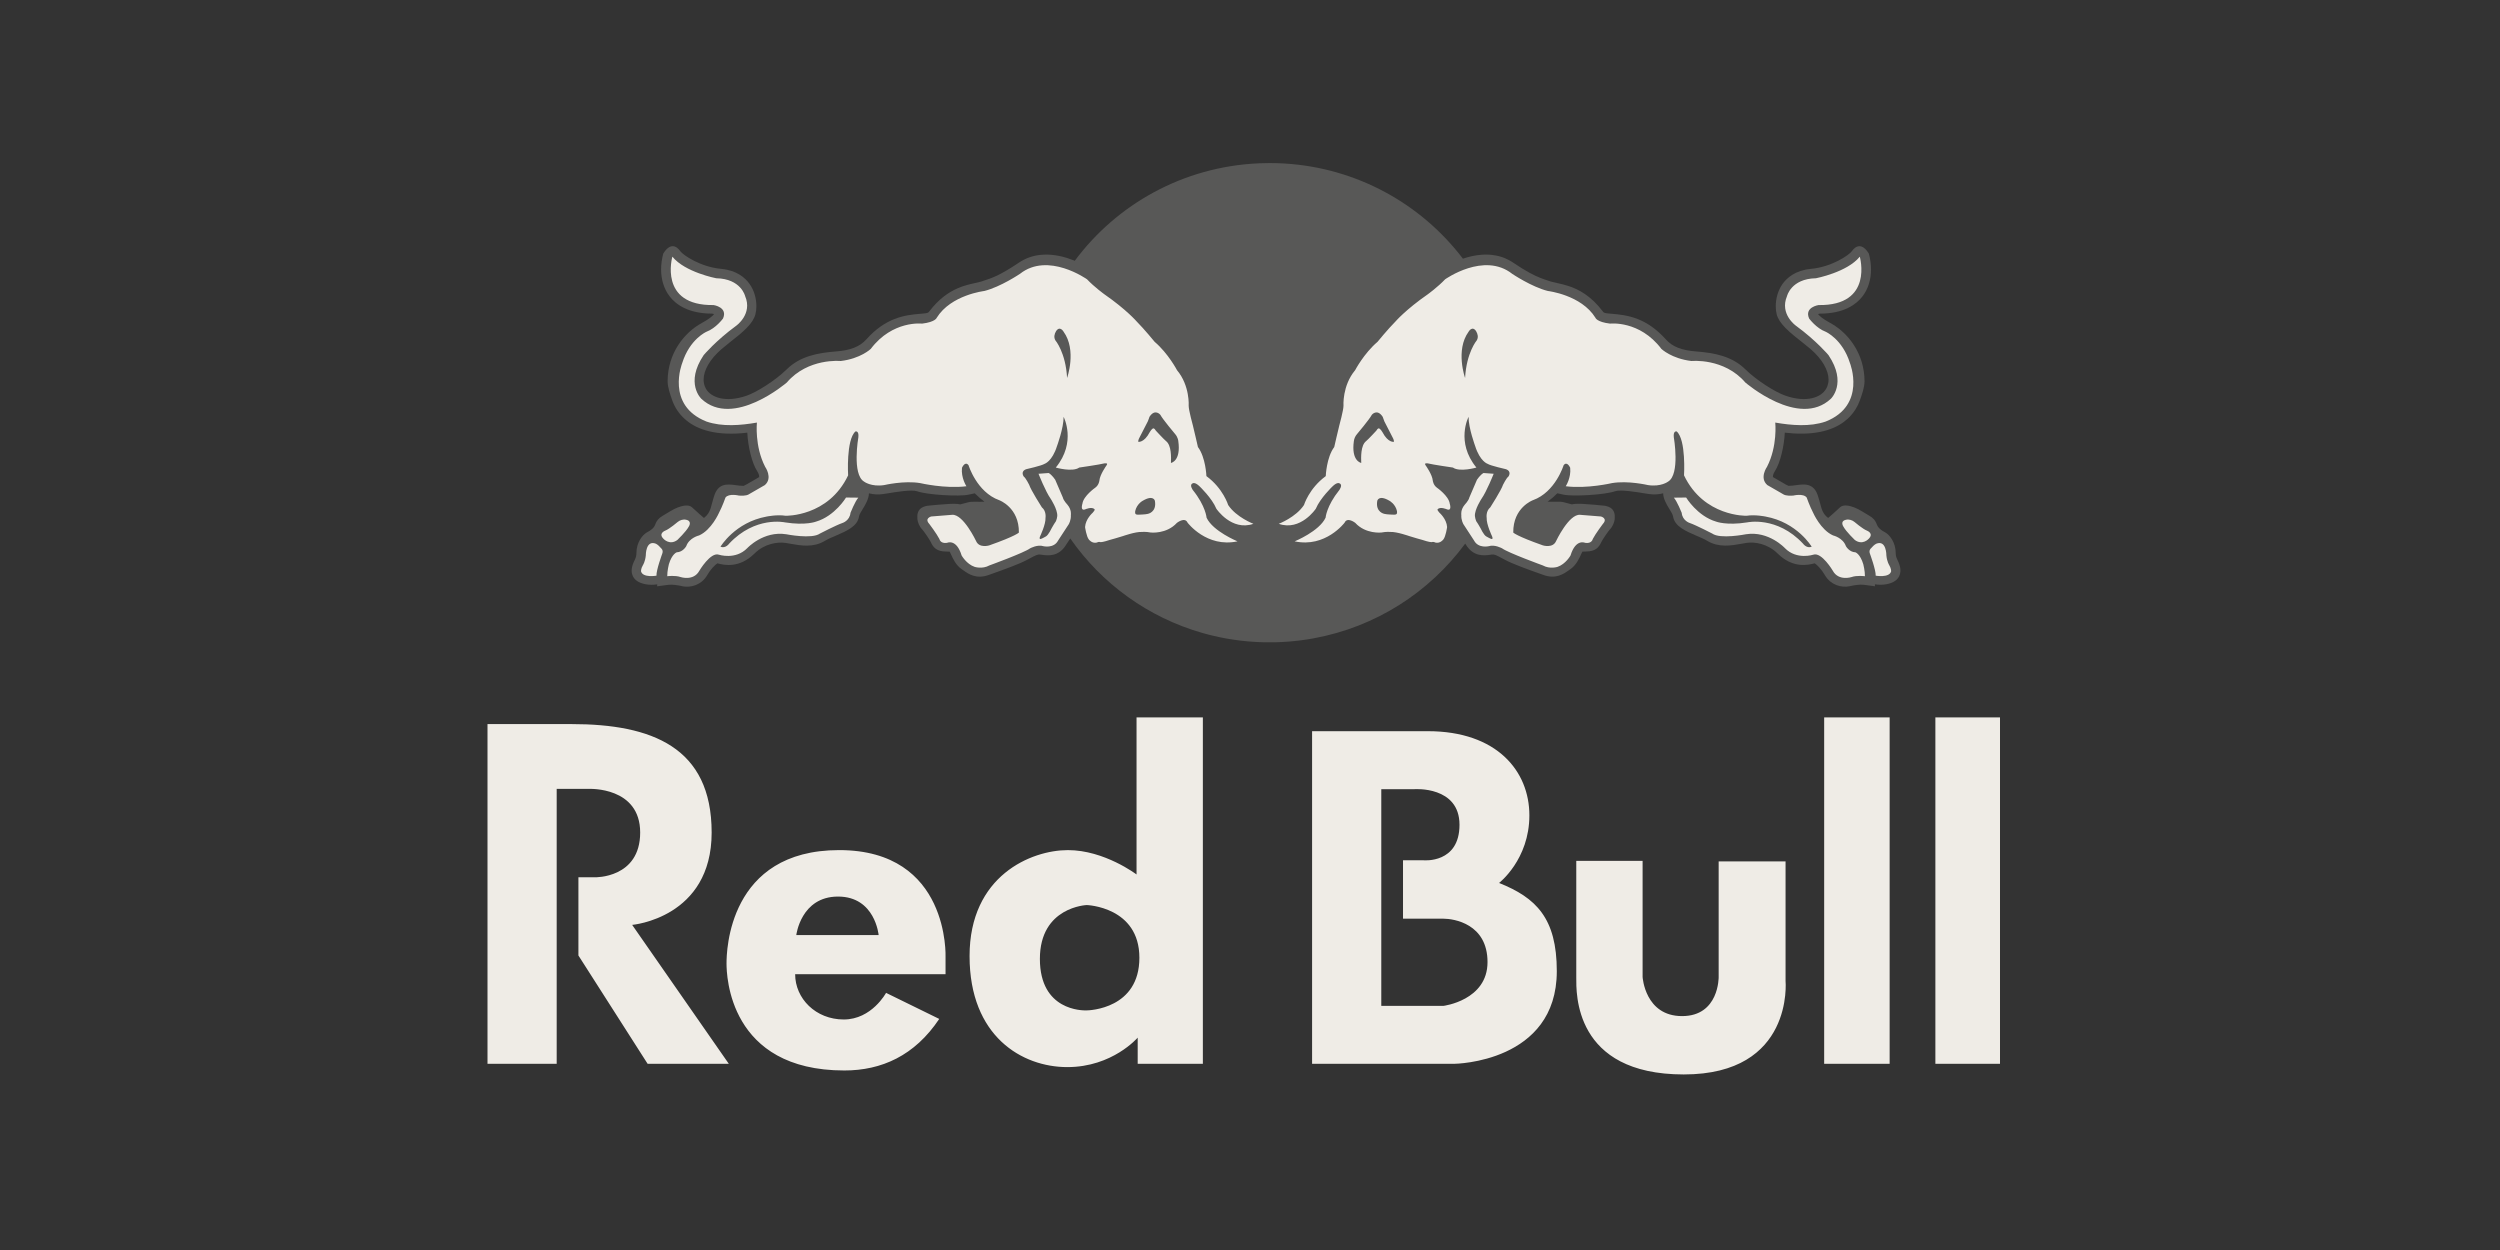
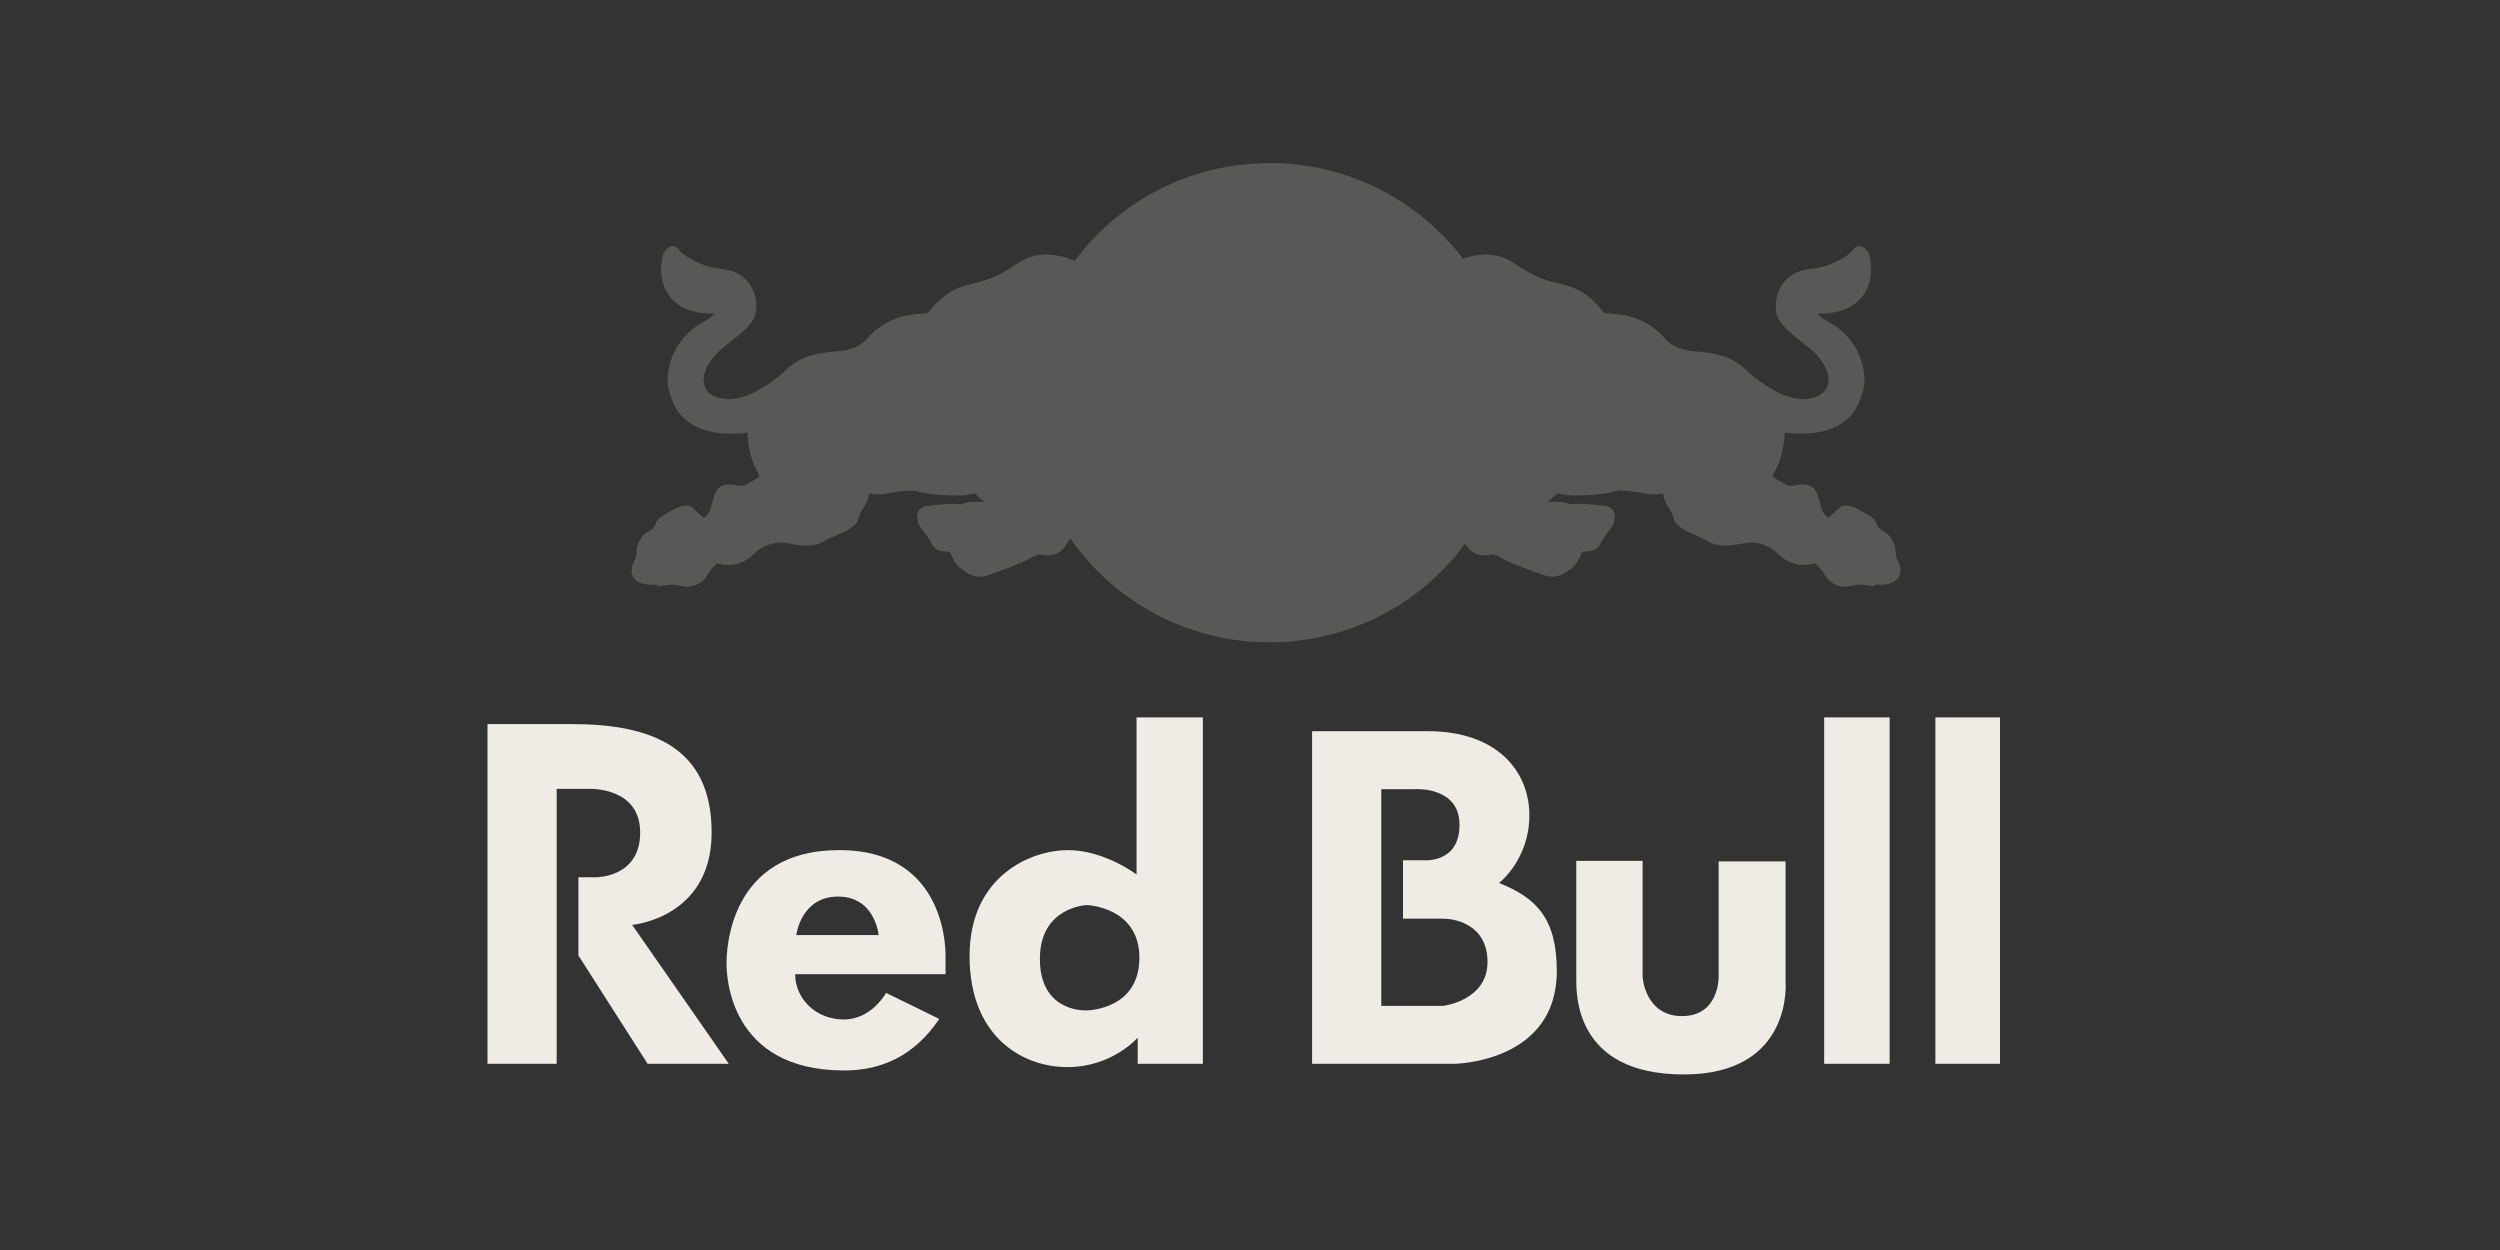
<svg xmlns="http://www.w3.org/2000/svg" width="200" height="100" viewBox="0 0 200 100" fill="none">
  <rect x="0" y="0" width="200" height="100" fill="#333333" stroke="none" />
  <path d="M97.919 51.045C98.026 51.065 98.133 51.084 98.239 51.102L97.919 51.045ZM98.793 51.189C98.918 51.208 99.043 51.224 99.168 51.24L98.793 51.189ZM99.718 51.299C99.84 51.31 99.961 51.32 100.083 51.329L99.718 51.299ZM100.213 51.338C100.316 51.346 100.418 51.352 100.521 51.357L100.213 51.338ZM100.671 51.365C100.792 51.37 100.914 51.375 101.036 51.379L100.671 51.365ZM101.157 51.38C101.429 51.387 101.701 51.388 101.972 51.381L101.157 51.38ZM102.102 51.379C102.229 51.375 102.356 51.37 102.482 51.364L102.102 51.379ZM102.602 51.358C102.712 51.352 102.82 51.346 102.929 51.338L102.602 51.358ZM103.043 51.331C103.161 51.322 103.281 51.312 103.399 51.301L103.043 51.331ZM104.008 51.233C104.1 51.223 104.191 51.211 104.281 51.197L104.008 51.233ZM120.707 20.802C120.609 20.75 120.508 20.702 120.405 20.659L120.707 20.802ZM119.715 20.449C119.589 20.423 119.461 20.404 119.332 20.391L119.715 20.449ZM54.757 33.496C54.316 33.095 53.981 32.594 53.782 32.036C53.619 31.569 53.409 30.987 53.409 30.492C53.419 28.262 54.733 26.605 56.148 25.838C56.79 25.49 57.029 25.251 57.127 25.128C57.08 25.108 57.03 25.095 56.979 25.09C55.053 25.09 54.066 24.349 53.582 23.722C53.123 23.135 52.888 22.377 52.888 21.549C52.888 21.146 52.945 20.725 53.058 20.294C53.601 19.406 54.116 19.65 54.432 20.105C54.633 20.389 56.011 21.357 57.709 21.511C58.945 21.627 59.611 22.226 59.958 22.704C60.357 23.258 60.511 23.925 60.511 24.493C60.511 24.725 60.484 24.943 60.434 25.137C60.247 25.886 59.452 26.56 58.344 27.419L57.715 27.936C56.795 28.733 56.289 29.621 56.289 30.374C56.289 30.562 56.322 30.745 56.386 30.914C56.412 30.984 56.444 31.051 56.482 31.114C56.893 31.804 58.055 32.236 59.741 31.652C60.52 31.384 62.02 30.449 62.936 29.549C64.014 28.484 65.452 28.228 66.837 28.12C68.038 28.03 68.778 27.738 69.299 27.158C70.838 25.44 72.319 25.199 73.705 25.097C74.235 25.056 74.264 25.019 74.333 24.926C75.097 23.918 75.882 23.384 76.587 23.074C77.123 22.837 77.614 22.729 78.015 22.642L78.503 22.523L78.624 22.481C79.396 22.235 79.993 22.031 81.563 20.98L81.63 20.938L81.63 20.937L81.696 20.896L81.697 20.896L81.763 20.857L81.764 20.857L81.831 20.819L81.832 20.819L81.898 20.784L81.9 20.784L81.966 20.75L81.968 20.749L82.035 20.717L82.037 20.716L82.104 20.686L82.106 20.684L82.174 20.657L82.176 20.656L82.243 20.628L82.246 20.628L82.313 20.603L82.317 20.601L82.383 20.578L82.453 20.554L82.458 20.553L82.524 20.532L82.528 20.531L82.595 20.512L82.6 20.511L82.666 20.493L82.671 20.491L82.737 20.476L82.744 20.474L82.809 20.459L82.814 20.458L82.881 20.445L82.887 20.443L82.953 20.431L82.959 20.43L83.026 20.419L83.032 20.418L83.097 20.409L83.104 20.407L83.17 20.4L83.177 20.398L83.242 20.391L83.249 20.391L83.314 20.385L83.322 20.384L83.387 20.38L83.394 20.379L83.458 20.375L83.466 20.375L83.531 20.372L83.603 20.37H83.611L83.675 20.369H83.755L83.819 20.37L83.826 20.37H83.834C83.88 20.371 83.925 20.374 83.971 20.377L84.034 20.38L84.043 20.381L84.105 20.386L84.114 20.386L84.176 20.392L84.186 20.393L84.248 20.399L84.258 20.4L84.319 20.408L84.329 20.409L84.389 20.417L84.4 20.418L84.46 20.427L84.47 20.429L84.53 20.438L84.541 20.44L84.6 20.451L84.611 20.452L84.67 20.463L84.681 20.465C84.774 20.483 84.867 20.503 84.957 20.525L85.014 20.54L85.026 20.543C85.117 20.566 85.207 20.591 85.296 20.617L85.349 20.634L85.361 20.637C85.537 20.692 85.708 20.755 85.874 20.82L85.92 20.839L85.981 20.864C89.338 16.345 94.646 13.339 100.679 13.067V13.065C100.976 13.052 101.273 13.045 101.57 13.045C101.767 13.045 101.963 13.048 102.16 13.054C102.257 13.057 102.355 13.061 102.452 13.065H102.453C102.55 13.07 102.648 13.074 102.745 13.08C108.582 13.428 113.723 16.34 117.034 20.695C117.507 20.532 118.022 20.414 118.548 20.379L118.562 20.378L118.612 20.375L118.664 20.373L118.676 20.372L118.69 20.372L118.741 20.37L118.754 20.369L118.805 20.369L118.819 20.369L118.871 20.368H118.883L118.935 20.369H118.948L119.012 20.37L119.064 20.372L119.076 20.372L119.128 20.375L119.14 20.375L119.193 20.379L119.203 20.38L119.256 20.384L119.266 20.385L119.32 20.39L119.33 20.391C119.458 20.404 119.586 20.424 119.713 20.449L119.769 20.46L119.776 20.462L119.832 20.475L119.84 20.477L119.896 20.491L119.903 20.493L119.96 20.508L119.966 20.509L120.024 20.525L120.029 20.527L120.086 20.545L120.092 20.546L120.15 20.565L120.155 20.567L120.217 20.588L120.275 20.609L120.279 20.61L120.337 20.633L120.34 20.634L120.4 20.658L120.403 20.66C120.505 20.702 120.606 20.749 120.706 20.803L120.708 20.804L120.767 20.835L120.767 20.836L120.827 20.869L120.828 20.87L120.887 20.905L120.887 20.906L120.946 20.942L121.005 20.98C122.086 21.708 122.711 22.029 123.245 22.239C123.484 22.334 123.707 22.405 123.943 22.481L124.067 22.524L124.56 22.642C124.827 22.701 125.132 22.768 125.462 22.875C126.289 23.141 127.276 23.659 128.234 24.926C128.304 25.019 128.334 25.056 128.867 25.097C130.252 25.199 131.731 25.441 133.276 27.159C133.793 27.739 134.529 28.03 135.73 28.12C137.123 28.229 138.557 28.484 139.632 29.55C140.549 30.449 142.047 31.385 142.829 31.652C144.514 32.237 145.682 31.804 146.083 31.114C146.171 30.969 146.23 30.809 146.26 30.64C146.276 30.552 146.284 30.463 146.284 30.374C146.284 29.622 145.777 28.734 144.86 27.936L144.745 27.842L144.225 27.419C143.121 26.56 142.325 25.886 142.133 25.138C142.083 24.944 142.061 24.726 142.061 24.493C142.061 23.925 142.218 23.258 142.609 22.704C142.958 22.226 143.632 21.627 144.86 21.511C146.567 21.357 147.938 20.389 148.138 20.105C148.459 19.651 148.97 19.407 149.51 20.295C149.624 20.725 149.682 21.147 149.682 21.549C149.682 22.382 149.447 23.135 148.988 23.723C148.501 24.35 147.517 25.091 145.588 25.091C145.548 25.091 145.491 25.11 145.443 25.128C145.539 25.252 145.777 25.491 146.422 25.838C147.836 26.606 149.151 28.262 149.163 30.492C149.163 30.987 148.955 31.569 148.787 32.036C148.612 32.526 148.334 32.973 147.971 33.348C147.922 33.398 147.871 33.448 147.817 33.496C147.02 34.23 145.693 34.805 143.482 34.674C143.249 34.66 143.017 34.639 142.785 34.612C142.728 35.717 142.422 37.031 141.991 37.694C141.86 37.902 141.835 38.042 141.835 38.11C141.835 38.139 141.837 38.155 141.837 38.167C141.851 38.172 142.818 38.738 142.818 38.738L142.974 38.816C142.974 38.816 143.065 38.859 143.077 38.868C143.091 38.863 143.411 38.849 143.411 38.849L143.475 38.84L143.481 38.839C144.086 38.782 145.01 38.489 145.403 39.576C145.505 39.864 145.568 40.115 145.627 40.337C145.747 40.792 145.85 41.129 146.251 41.436C146.251 41.436 146.45 41.267 146.675 41.069C146.849 40.916 147.02 40.76 147.187 40.6C147.467 40.316 147.985 40.461 148.359 40.6C148.736 40.742 149.204 41.065 149.534 41.251C149.866 41.436 150.05 41.67 150.145 41.95C150.245 42.229 150.476 42.414 150.828 42.599C151.168 42.79 151.656 43.404 151.656 44.231C151.656 44.358 151.67 44.467 151.706 44.582C151.731 44.658 151.764 44.738 151.811 44.828C152.286 45.778 151.904 46.255 151.629 46.457C151.259 46.731 150.606 46.845 149.993 46.745L149.998 46.902L149.102 46.783C148.755 46.74 148.297 46.828 148.024 46.885L147.959 46.902C147.321 47.027 146.487 46.813 146.019 46.059C146.002 46.031 145.985 46.003 145.968 45.974C145.729 45.558 145.357 45.172 145.175 45.065C144.912 45.136 144.496 45.233 144.002 45.184C143.543 45.138 143.013 44.963 142.475 44.522C142.386 44.448 142.296 44.367 142.207 44.279C141.416 43.493 140.372 43.332 139.716 43.431L139.325 43.5C138.518 43.645 137.509 43.829 136.578 43.266C136.346 43.126 136.011 42.982 135.683 42.845C134.838 42.48 133.963 42.103 133.844 41.31C133.824 41.169 133.669 40.91 133.542 40.705C133.431 40.523 133.309 40.324 133.215 40.111C133.124 39.907 133.059 39.69 133.053 39.464C132.776 39.535 132.49 39.564 132.205 39.55C132.104 39.545 132.003 39.535 131.903 39.521L131.536 39.464C130.917 39.36 129.621 39.149 129.208 39.298C128.387 39.592 125.801 39.733 125.092 39.573C125.092 39.573 124.831 39.516 124.585 39.464C124.349 39.706 124.085 39.932 123.808 40.134C124.327 40.162 124.784 40.098 125.097 40.178L125.749 40.349C125.956 40.288 126.465 40.295 126.754 40.321L127.517 40.377L128.387 40.46C128.807 40.544 129.252 40.723 129.176 41.537C129.147 41.788 129.005 42.143 128.792 42.352C128.674 42.479 128.219 43.133 128.119 43.339L128.087 43.403C127.91 43.777 127.647 44.12 126.882 44.12C126.785 44.119 126.688 44.123 126.591 44.132C126.568 44.193 126.505 44.307 126.505 44.307C126.333 44.695 126.084 45.235 125.609 45.547L125.482 45.638C125.1 45.908 124.465 46.352 123.492 46.002L123.157 45.883C122.308 45.581 121.026 45.126 120.378 44.776L120.287 44.726C119.684 44.399 119.551 44.334 119.332 44.364L119.21 44.383C118.747 44.447 117.876 44.563 117.273 43.573L117.218 43.487C114.36 47.373 110.064 50.155 105.106 51.063L105.084 51.068C104.916 51.099 104.745 51.127 104.575 51.154L104.511 51.163L104.278 51.197C104.188 51.21 104.097 51.222 104.005 51.234L103.839 51.254L103.577 51.282L103.396 51.301C103.278 51.312 103.159 51.322 103.04 51.331L102.927 51.338C102.818 51.346 102.71 51.353 102.6 51.358L102.48 51.365C102.354 51.371 102.228 51.376 102.1 51.379L101.971 51.382C101.699 51.388 101.427 51.388 101.155 51.381L101.034 51.379C100.912 51.376 100.79 51.371 100.669 51.366L100.52 51.358C100.417 51.352 100.314 51.346 100.212 51.339L100.081 51.33C99.959 51.321 99.838 51.311 99.716 51.3L99.537 51.281L99.299 51.256L99.166 51.24C99.041 51.225 98.916 51.208 98.792 51.189L98.641 51.167L98.375 51.126L98.238 51.103C98.131 51.084 98.024 51.066 97.917 51.045L97.686 51L97.568 50.976C97.41 50.942 97.252 50.908 97.095 50.871L97.053 50.861L96.807 50.801L96.68 50.769C96.533 50.732 96.386 50.691 96.24 50.651L96.188 50.636C91.841 49.393 88.126 46.681 85.622 43.078L85.292 43.575C84.695 44.565 83.825 44.449 83.357 44.385L83.235 44.366C83.017 44.336 82.879 44.401 82.281 44.728L82.185 44.778C81.54 45.129 80.262 45.583 79.409 45.886L79.074 46.004C78.101 46.354 77.463 45.909 77.089 45.64L76.958 45.55C76.482 45.237 76.236 44.697 76.061 44.309C76.061 44.309 76.004 44.195 75.976 44.134C75.879 44.125 75.781 44.121 75.684 44.123C74.927 44.123 74.656 43.779 74.482 43.405L74.451 43.341C74.348 43.135 73.899 42.481 73.775 42.354C73.565 42.146 73.416 41.79 73.392 41.539C73.313 40.725 73.765 40.546 74.18 40.462L75.051 40.379L75.816 40.323C76.1 40.297 76.609 40.29 76.816 40.351L77.468 40.181C77.779 40.1 78.24 40.164 78.754 40.136C78.481 39.931 78.222 39.707 77.98 39.466C77.731 39.518 77.473 39.575 77.473 39.575C76.761 39.736 74.18 39.594 73.364 39.3C72.948 39.151 71.653 39.361 71.032 39.466L70.659 39.523C70.278 39.581 69.89 39.561 69.517 39.466C69.497 39.93 69.244 40.351 69.027 40.707C68.9 40.912 68.74 41.171 68.721 41.312C68.609 42.106 67.724 42.482 66.881 42.847C66.553 42.984 66.224 43.128 65.99 43.268C65.066 43.831 64.052 43.647 63.242 43.502L62.85 43.434C62.198 43.334 61.153 43.495 60.361 44.281C59.148 45.479 57.942 45.216 57.393 45.067C57.211 45.174 56.836 45.56 56.599 45.976C56.141 46.8 55.266 47.034 54.606 46.904L54.54 46.887C54.27 46.83 53.818 46.742 53.471 46.785L52.57 46.904L52.58 46.748C51.963 46.847 51.308 46.733 50.937 46.459C50.664 46.258 50.281 45.78 50.764 44.83C50.876 44.603 50.914 44.445 50.914 44.234C50.914 43.405 51.398 42.792 51.737 42.601C52.093 42.416 52.327 42.231 52.422 41.952C52.516 41.672 52.699 41.438 53.032 41.253C53.361 41.067 53.83 40.744 54.205 40.602C54.58 40.463 55.098 40.318 55.38 40.602C55.665 40.877 56.316 41.438 56.316 41.438C56.915 40.98 56.857 40.453 57.167 39.577C57.555 38.49 58.482 38.784 59.084 38.841L59.153 38.85C59.153 38.85 59.478 38.865 59.488 38.87C59.504 38.86 59.595 38.817 59.595 38.817L59.746 38.739C59.746 38.739 60.718 38.173 60.728 38.169C60.732 38.157 60.732 38.14 60.732 38.111C60.732 38.043 60.708 37.903 60.577 37.695C60.145 37.032 59.839 35.719 59.784 34.613C59.627 34.632 59.477 34.647 59.329 34.659C56.974 34.846 55.575 34.256 54.757 33.496Z" fill="#EFECE6" fill-opacity="0.2" />
-   <path d="M60.553 33.806C60.553 33.806 60.357 35.687 61.212 37.345C61.212 37.345 61.846 38.235 61.188 38.806L59.877 39.561C59.877 39.561 59.701 39.691 59.117 39.647C59.117 39.647 58.309 39.448 58.039 39.802C58.039 39.802 57.805 40.482 57.511 41.042C57.511 41.042 56.915 42.4 55.927 42.835C55.927 42.835 55.14 43.014 54.901 43.69C54.901 43.69 54.648 44.165 54.139 44.185C54.139 44.185 53.76 44.305 53.509 45.141C53.509 45.141 53.373 45.682 53.38 46.097C53.38 46.097 54.026 46.013 54.447 46.164C54.447 46.164 55.483 46.509 55.946 45.663C55.946 45.663 56.841 44.145 57.505 44.374C57.505 44.374 58.838 44.816 59.779 43.852C59.779 43.852 61.072 42.452 62.898 42.74C62.898 42.74 64.956 43.153 65.597 42.683C65.597 42.683 66.895 42.011 67.382 41.844C67.382 41.844 67.977 41.671 68.039 41.025C68.039 41.025 68.401 40.116 68.665 39.813L67.683 39.802C67.683 39.802 66.794 41.283 65.284 41.729C65.284 41.729 64.459 42.056 62.801 41.791C62.801 41.791 60.421 41.257 58.331 43.493C58.331 43.493 58.046 43.902 57.638 43.738C57.638 43.738 58.793 41.787 61.329 41.325C61.329 41.325 62.159 41.15 62.851 41.261C62.851 41.261 66.266 41.36 67.85 38.029C67.85 38.029 67.679 35.189 68.435 34.516C68.435 34.516 68.727 34.427 68.669 34.977C68.669 34.977 68.149 37.952 69.125 38.528C69.125 38.528 69.692 38.969 70.74 38.806C70.74 38.806 72.329 38.43 73.621 38.649C73.621 38.649 75.607 39.116 77.314 38.9C77.314 38.9 76.871 38.228 76.958 37.424C76.958 37.424 77.203 36.849 77.483 37.219C77.483 37.219 78.139 39.368 79.934 40.013C79.934 40.013 81.537 40.592 81.511 42.606C81.511 42.606 81.266 42.882 79.14 43.631C79.14 43.631 78.346 43.879 78.09 43.291C78.09 43.291 77.065 41.117 76.173 41.185L74.497 41.319C74.497 41.319 73.926 41.464 74.347 41.918C74.347 41.918 74.92 42.674 75.155 43.125C75.155 43.125 75.223 43.51 75.762 43.428C75.762 43.428 76.51 43.062 76.931 44.439C76.931 44.439 77.317 45.128 77.971 45.349C77.971 45.349 78.582 45.551 79.155 45.232C79.155 45.232 81.922 44.226 82.404 43.869C82.404 43.869 83.002 43.537 83.477 43.697C83.477 43.697 84.307 43.893 84.648 43.244L85.506 41.929C85.506 41.929 85.694 41.605 85.668 41.199C85.668 41.199 85.746 40.796 85.403 40.386C85.403 40.386 85.079 40.047 85.028 39.801L84.416 38.378C84.416 38.378 84.169 37.998 83.897 37.841L83.081 37.901C83.081 37.901 83.642 39.323 84.054 39.902C84.054 39.902 84.61 40.745 84.582 41.281C84.582 41.281 84.545 41.657 84.395 41.814C84.395 41.814 84.207 42.112 84.131 42.258C84.131 42.258 83.884 42.789 83.683 42.908C83.683 42.908 83.336 43.111 83.251 43.119C83.251 43.119 83.1 43.161 83.213 42.893C83.213 42.893 83.67 41.939 83.64 41.429C83.64 41.429 83.729 40.898 83.349 40.587C83.349 40.587 82.46 39.197 82.333 38.781C82.333 38.781 82.054 38.225 81.905 38.13C81.905 38.13 81.595 37.725 82.096 37.536C82.096 37.536 83.345 37.256 83.569 37.105C83.569 37.105 84.17 36.924 84.56 35.685C84.56 35.685 85.097 34.24 85.089 33.348C85.089 33.348 86.142 35.359 84.463 37.404C84.463 37.404 85.792 37.792 86.341 37.404C86.341 37.404 87.997 37.164 88.316 37.077C88.316 37.077 88.733 36.978 88.495 37.27C88.495 37.27 87.996 37.974 87.953 38.435C87.953 38.435 87.921 38.802 87.618 39.017C87.618 39.017 86.677 39.669 86.594 40.294C86.594 40.294 86.393 40.896 86.808 40.752C86.808 40.752 87.372 40.494 87.571 40.754C87.571 40.754 87.629 40.781 87.412 41.023C87.412 41.023 86.847 41.51 86.805 42.164C86.805 42.164 86.909 42.919 87.109 43.161C87.109 43.161 87.363 43.511 87.766 43.4C87.766 43.4 87.872 43.314 88.065 43.372C88.065 43.372 88.264 43.371 88.783 43.193C88.783 43.193 89.571 42.978 89.835 42.886C89.835 42.886 90.838 42.531 91.332 42.556C91.332 42.556 91.654 42.521 92.064 42.602C92.064 42.602 93.318 42.743 94.154 41.828C94.154 41.828 94.79 41.328 95.006 41.813C95.006 41.813 96.531 43.842 99.001 43.307C99.001 43.307 97.036 42.507 96.526 41.416C96.526 41.416 96.459 40.49 95.429 39.205C95.429 39.205 95.115 38.778 95.418 38.667C95.418 38.667 95.594 38.537 95.977 38.918C95.977 38.918 96.955 39.847 97.308 40.698C97.308 40.698 98.523 42.516 100.273 41.905C100.273 41.905 98.899 41.38 98.253 40.401C98.253 40.401 97.854 39.075 96.513 38.089C96.513 38.089 96.46 36.599 95.834 35.762C95.834 35.762 95.515 34.363 95.43 34.036C95.43 34.036 95.092 32.807 95.094 32.468C95.094 32.468 95.206 30.863 94.161 29.614C94.161 29.614 93.462 28.277 92.372 27.346C92.372 27.346 91.544 26.332 90.928 25.712C90.928 25.712 90.117 24.77 88.351 23.543C88.351 23.543 87.551 22.966 86.965 22.347C86.965 22.347 83.849 20.125 81.597 21.907C81.597 21.907 80.043 22.955 78.744 23.279C78.744 23.279 76.075 23.587 74.938 25.422C74.938 25.422 74.84 25.761 73.765 25.89C73.765 25.89 71.402 25.608 69.663 27.91C69.663 27.91 68.855 28.691 67.255 28.881C67.255 28.881 64.645 28.617 62.947 30.599C62.947 30.599 58.66 34.303 56.105 31.901C56.105 31.901 54.78 30.659 56.294 28.409C56.294 28.409 57.255 27.261 58.893 26.062C58.893 26.062 60.222 25.134 59.612 23.692C59.612 23.692 59.291 22.298 57.299 22.261C57.299 22.261 54.8 21.783 53.789 20.533C53.789 20.533 52.66 24.471 57.09 24.405C57.09 24.405 58.244 24.574 57.841 25.482C57.841 25.482 57.275 26.258 56.516 26.541C56.516 26.541 55.179 27.12 54.576 29.048C54.576 29.048 53.226 32.422 56.518 33.724C57.785 34.158 59.249 34.031 60.553 33.806ZM54.215 41.757C54.393 41.609 54.655 41.526 54.887 41.58C55.411 41.692 55.094 42.141 55.094 42.141C54.882 42.535 54.189 43.198 54.189 43.198C53.573 43.655 53.085 43.111 53.085 43.111C52.629 42.665 53.223 42.449 53.223 42.449C53.568 42.31 54.215 41.757 54.215 41.757ZM52.894 43.866C52.894 43.866 53.085 44.007 52.983 44.283C52.983 44.283 52.494 45.609 52.517 46.054C52.517 46.054 51.435 46.245 51.285 45.716C51.285 45.716 51.256 45.512 51.432 45.216C51.432 45.216 51.616 44.94 51.664 44.434C51.664 44.434 51.648 43.163 52.479 43.5C52.644 43.591 52.774 43.724 52.894 43.866ZM91.029 41.176C90.839 41.171 90.791 41.102 90.814 40.894C90.941 40.316 91.409 40.067 91.409 40.067C92.286 39.548 92.392 40.068 92.392 40.068C92.553 40.995 91.813 41.112 91.813 41.112C91.665 41.162 91.029 41.176 91.029 41.176ZM93.675 37.035C93.691 36.6 93.728 35.633 93.282 35.287C93.117 35.157 92.466 34.451 92.466 34.451C92.367 34.279 92.29 34.269 92.29 34.269C92.156 34.256 91.983 34.565 91.983 34.565C91.519 35.452 91.056 35.344 91.056 35.344C91.052 35.182 91.161 35.002 91.161 35.002C91.385 34.571 91.607 34.139 91.827 33.706C91.894 33.552 91.957 33.347 91.957 33.347C92.404 32.66 92.826 33.183 92.826 33.183C93.015 33.547 94.019 34.734 94.019 34.734C94.241 34.996 94.263 35.278 94.263 35.278C94.495 36.903 93.675 37.035 93.675 37.035ZM84.428 27.224C84.291 26.98 84.347 26.731 84.485 26.493C84.796 26.022 85.086 26.536 85.086 26.536C86.159 28.018 85.367 30.236 85.367 30.236C85.257 28.194 84.428 27.224 84.428 27.224ZM142.021 33.806C142.021 33.806 142.217 35.687 141.361 37.345C141.361 37.345 140.728 38.235 141.386 38.806L142.696 39.561C142.696 39.561 142.872 39.691 143.457 39.647C143.457 39.647 144.264 39.448 144.534 39.802C144.534 39.802 144.769 40.482 145.062 41.042C145.062 41.042 145.66 42.4 146.647 42.835C146.647 42.835 147.434 43.014 147.672 43.69C147.672 43.69 147.926 44.165 148.434 44.185C148.434 44.185 148.813 44.305 149.064 45.141C149.064 45.141 149.201 45.682 149.194 46.097C149.194 46.097 148.548 46.013 148.126 46.164C148.126 46.164 147.09 46.509 146.627 45.663C146.627 45.663 145.733 44.145 145.069 44.374C145.069 44.374 143.736 44.816 142.795 43.852C142.795 43.852 141.502 42.452 139.675 42.74C139.675 42.74 137.619 43.153 136.977 42.683C136.977 42.683 135.679 42.011 135.192 41.844C135.192 41.844 134.596 41.671 134.536 41.025C134.536 41.025 134.173 40.116 133.91 39.813L134.891 39.802C134.891 39.802 135.779 41.283 137.289 41.729C137.289 41.729 138.115 42.056 139.772 41.791C139.772 41.791 142.152 41.257 144.243 43.493C144.243 43.493 144.529 43.902 144.935 43.738C144.935 43.738 143.781 41.787 141.245 41.325C141.245 41.325 140.415 41.15 139.723 41.261C139.723 41.261 136.307 41.36 134.722 38.029C134.722 38.029 134.895 35.189 134.138 34.516C134.138 34.516 133.847 34.427 133.904 34.977C133.904 34.977 134.424 37.952 133.448 38.528C133.448 38.528 132.881 38.969 131.833 38.806C131.833 38.806 130.244 38.43 128.953 38.649C128.953 38.649 126.966 39.116 125.259 38.9C125.259 38.9 125.702 38.228 125.615 37.424C125.615 37.424 125.371 36.849 125.09 37.219C125.09 37.219 124.434 39.368 122.638 40.013C122.638 40.013 121.035 40.592 121.061 42.606C121.061 42.606 121.308 42.882 123.434 43.631C123.434 43.631 124.228 43.879 124.484 43.291C124.484 43.291 125.508 41.117 126.401 41.185L128.077 41.319C128.077 41.319 128.648 41.464 128.227 41.918C128.227 41.918 127.654 42.674 127.419 43.125C127.419 43.125 127.351 43.51 126.812 43.428C126.812 43.428 126.064 43.062 125.642 44.439C125.642 44.439 125.256 45.128 124.603 45.349C124.603 45.349 123.992 45.551 123.419 45.232C123.419 45.232 120.652 44.226 120.17 43.869C120.17 43.869 119.572 43.537 119.097 43.697C119.097 43.697 118.268 43.893 117.926 43.244L117.069 41.929C117.069 41.929 116.88 41.605 116.906 41.199C116.906 41.199 116.828 40.796 117.172 40.386C117.172 40.386 117.496 40.047 117.547 39.801L118.158 38.378C118.158 38.378 118.406 37.998 118.678 37.841L119.494 37.901C119.494 37.901 118.932 39.323 118.521 39.902C118.521 39.902 117.964 40.745 117.992 41.281C117.992 41.281 118.029 41.657 118.179 41.814C118.179 41.814 118.367 42.112 118.443 42.258C118.443 42.258 118.689 42.789 118.891 42.908C118.891 42.908 119.238 43.111 119.323 43.119C119.323 43.119 119.474 43.161 119.361 42.893C119.361 42.893 118.905 41.939 118.934 41.429C118.934 41.429 118.846 40.898 119.224 40.587C119.224 40.587 120.114 39.197 120.242 38.781C120.242 38.781 120.52 38.225 120.669 38.13C120.669 38.13 120.979 37.725 120.478 37.536C120.478 37.536 119.229 37.256 119.005 37.105C119.005 37.105 118.405 36.924 118.014 35.685C118.014 35.685 117.478 34.24 117.485 33.348C117.485 33.348 116.432 35.359 118.112 37.404C118.112 37.404 116.783 37.792 116.233 37.404C116.233 37.404 114.578 37.164 114.257 37.077C114.257 37.077 113.842 36.978 114.079 37.27C114.079 37.27 114.578 37.974 114.621 38.435C114.621 38.435 114.653 38.802 114.957 39.017C114.957 39.017 115.898 39.669 115.98 40.294C115.98 40.294 116.181 40.896 115.765 40.752C115.765 40.752 115.202 40.494 115.003 40.754C115.003 40.754 114.945 40.781 115.162 41.023C115.162 41.023 115.727 41.51 115.769 42.164C115.769 42.164 115.665 42.919 115.465 43.161C115.465 43.161 115.211 43.511 114.808 43.4C114.808 43.4 114.702 43.314 114.508 43.372C114.508 43.372 114.31 43.371 113.79 43.193C113.79 43.193 113.002 42.978 112.739 42.886C112.739 42.886 111.736 42.531 111.241 42.556C111.241 42.556 110.919 42.521 110.509 42.602C110.509 42.602 109.255 42.743 108.419 41.828C108.419 41.828 107.783 41.328 107.568 41.813C107.568 41.813 106.042 43.842 103.572 43.307C103.572 43.307 105.538 42.507 106.047 41.416C106.047 41.416 106.114 40.49 107.144 39.205C107.144 39.205 107.458 38.778 107.154 38.667C107.154 38.667 106.979 38.537 106.595 38.918C106.595 38.918 105.619 39.847 105.265 40.698C105.265 40.698 104.05 42.516 102.3 41.905C102.3 41.905 103.674 41.38 104.319 40.401C104.319 40.401 104.718 39.075 106.061 38.089C106.061 38.089 106.113 36.599 106.739 35.762C106.739 35.762 107.058 34.363 107.144 34.036C107.144 34.036 107.481 32.807 107.479 32.468C107.479 32.468 107.367 30.863 108.412 29.614C108.412 29.614 109.111 28.277 110.202 27.346C110.202 27.346 111.03 26.332 111.645 25.712C111.645 25.712 112.456 24.77 114.223 23.543C114.223 23.543 115.022 22.966 115.608 22.347C115.608 22.347 118.724 20.125 120.976 21.907C120.976 21.907 122.531 22.955 123.83 23.279C123.83 23.279 126.498 23.587 127.635 25.422C127.635 25.422 127.732 25.761 128.808 25.89C128.808 25.89 131.17 25.608 132.91 27.91C132.91 27.91 133.718 28.691 135.318 28.881C135.318 28.881 137.926 28.617 139.625 30.599C139.625 30.599 143.911 34.303 146.468 31.901C146.468 31.901 147.791 30.659 146.278 28.409C146.278 28.409 145.318 27.261 143.68 26.062C143.68 26.062 142.35 25.134 142.96 23.692C142.96 23.692 143.282 22.298 145.273 22.261C145.273 22.261 147.773 21.783 148.783 20.533C148.783 20.533 149.912 24.471 145.482 24.405C145.482 24.405 144.328 24.574 144.731 25.482C144.731 25.482 145.297 26.258 146.056 26.541C146.056 26.541 147.393 27.12 147.997 29.048C147.997 29.048 149.346 32.422 146.053 33.724C144.788 34.158 143.325 34.031 142.021 33.806ZM148.359 41.757C148.18 41.609 147.919 41.526 147.687 41.58C147.162 41.692 147.48 42.141 147.48 42.141C147.692 42.535 148.385 43.198 148.385 43.198C149.002 43.655 149.489 43.111 149.489 43.111C149.944 42.665 149.35 42.449 149.35 42.449C149.006 42.31 148.359 41.757 148.359 41.757ZM149.679 43.866C149.679 43.866 149.489 44.007 149.59 44.283C149.59 44.283 150.079 45.609 150.056 46.054C150.056 46.054 151.139 46.245 151.288 45.716C151.288 45.716 151.317 45.512 151.141 45.216C151.141 45.216 150.957 44.94 150.91 44.434C150.91 44.434 150.926 43.163 150.095 43.5C149.929 43.591 149.799 43.724 149.679 43.866ZM111.544 41.176C111.735 41.171 111.784 41.102 111.76 40.894C111.632 40.316 111.165 40.067 111.165 40.067C110.288 39.548 110.181 40.068 110.181 40.068C110.021 40.995 110.761 41.112 110.761 41.112C110.908 41.162 111.544 41.176 111.544 41.176ZM108.899 37.035C108.883 36.6 108.845 35.633 109.292 35.287C109.457 35.157 110.108 34.451 110.108 34.451C110.207 34.279 110.284 34.269 110.284 34.269C110.417 34.256 110.591 34.565 110.591 34.565C111.054 35.452 111.518 35.344 111.518 35.344C111.522 35.182 111.412 35.002 111.412 35.002C111.188 34.571 110.966 34.139 110.747 33.706C110.698 33.589 110.654 33.469 110.617 33.347C110.169 32.66 109.747 33.183 109.747 33.183C109.559 33.547 108.556 34.734 108.556 34.734C108.423 34.888 108.338 35.077 108.31 35.278C108.079 36.903 108.899 37.035 108.899 37.035ZM118.145 27.224C118.283 26.98 118.226 26.731 118.088 26.493C117.777 26.022 117.488 26.536 117.488 26.536C116.415 28.018 117.207 30.236 117.207 30.236C117.317 28.194 118.145 27.224 118.145 27.224Z" fill="#EFECE6" />
  <path d="M39 57.926V85.103H44.535V63.112H47.143C47.143 63.112 51.214 62.931 51.214 66.602C51.214 70.274 47.599 70.183 47.599 70.183H46.273V76.438L51.809 85.103H58.304L50.573 73.991C50.573 73.991 56.932 73.447 56.932 66.603C56.932 59.76 52.129 57.927 45.725 57.927L39 57.926ZM119.926 70.637C119.926 70.637 122.35 68.769 122.35 65.229C122.35 61.688 119.754 58.495 114.225 58.495H104.967V85.103H116.371C116.371 85.103 124.544 85.011 124.544 77.693C124.545 73.445 122.88 71.818 119.926 70.637ZM115.465 80.472H110.503V63.134H113.155C113.155 63.134 116.76 62.866 116.76 65.982C116.76 69.098 113.892 68.823 113.892 68.823H112.241V73.494H115.464C116.309 73.494 119.002 73.9 119.002 76.969C119.001 80.038 115.465 80.472 115.465 80.472ZM154.83 57.391H160V85.103H154.83V57.391ZM145.933 57.391H151.171V85.103H145.933V57.391ZM126.102 68.869H131.408V78.16C131.408 78.16 131.593 81.288 134.565 81.288C137.537 81.288 137.493 78.16 137.493 78.16V68.913H142.845V78.478C142.845 78.478 143.531 85.956 134.702 85.956C125.873 85.956 126.102 79.385 126.102 78.206V68.869ZM90.923 57.391V69.958C90.923 69.958 88.361 68.009 85.432 68.009C82.505 68.009 77.565 70.048 77.565 76.484C77.565 82.919 81.774 85.368 85.387 85.368C89.002 85.368 91.015 83.011 91.015 83.011V85.104H96.229V57.392L90.923 57.391ZM86.897 80.834C86.622 80.834 83.191 80.88 83.191 76.71C83.191 72.54 86.942 72.404 86.942 72.404C86.942 72.404 91.151 72.54 91.151 76.619C91.151 80.698 87.171 80.834 86.897 80.834ZM67.134 68.008C76.009 68.008 75.643 76.575 75.643 76.575V77.934H63.612C63.612 79.882 65.258 81.559 67.5 81.559C69.741 81.559 70.885 79.429 70.885 79.429L75.139 81.514C73.172 84.461 70.519 85.638 67.546 85.638C58.305 85.638 58.122 78.024 58.122 77.073C58.122 76.121 58.26 68.008 67.134 68.008ZM63.703 74.806H70.291C70.291 74.806 70.017 71.725 67.043 71.725C64.07 71.725 63.703 74.806 63.703 74.806Z" fill="#EFECE6" />
</svg>